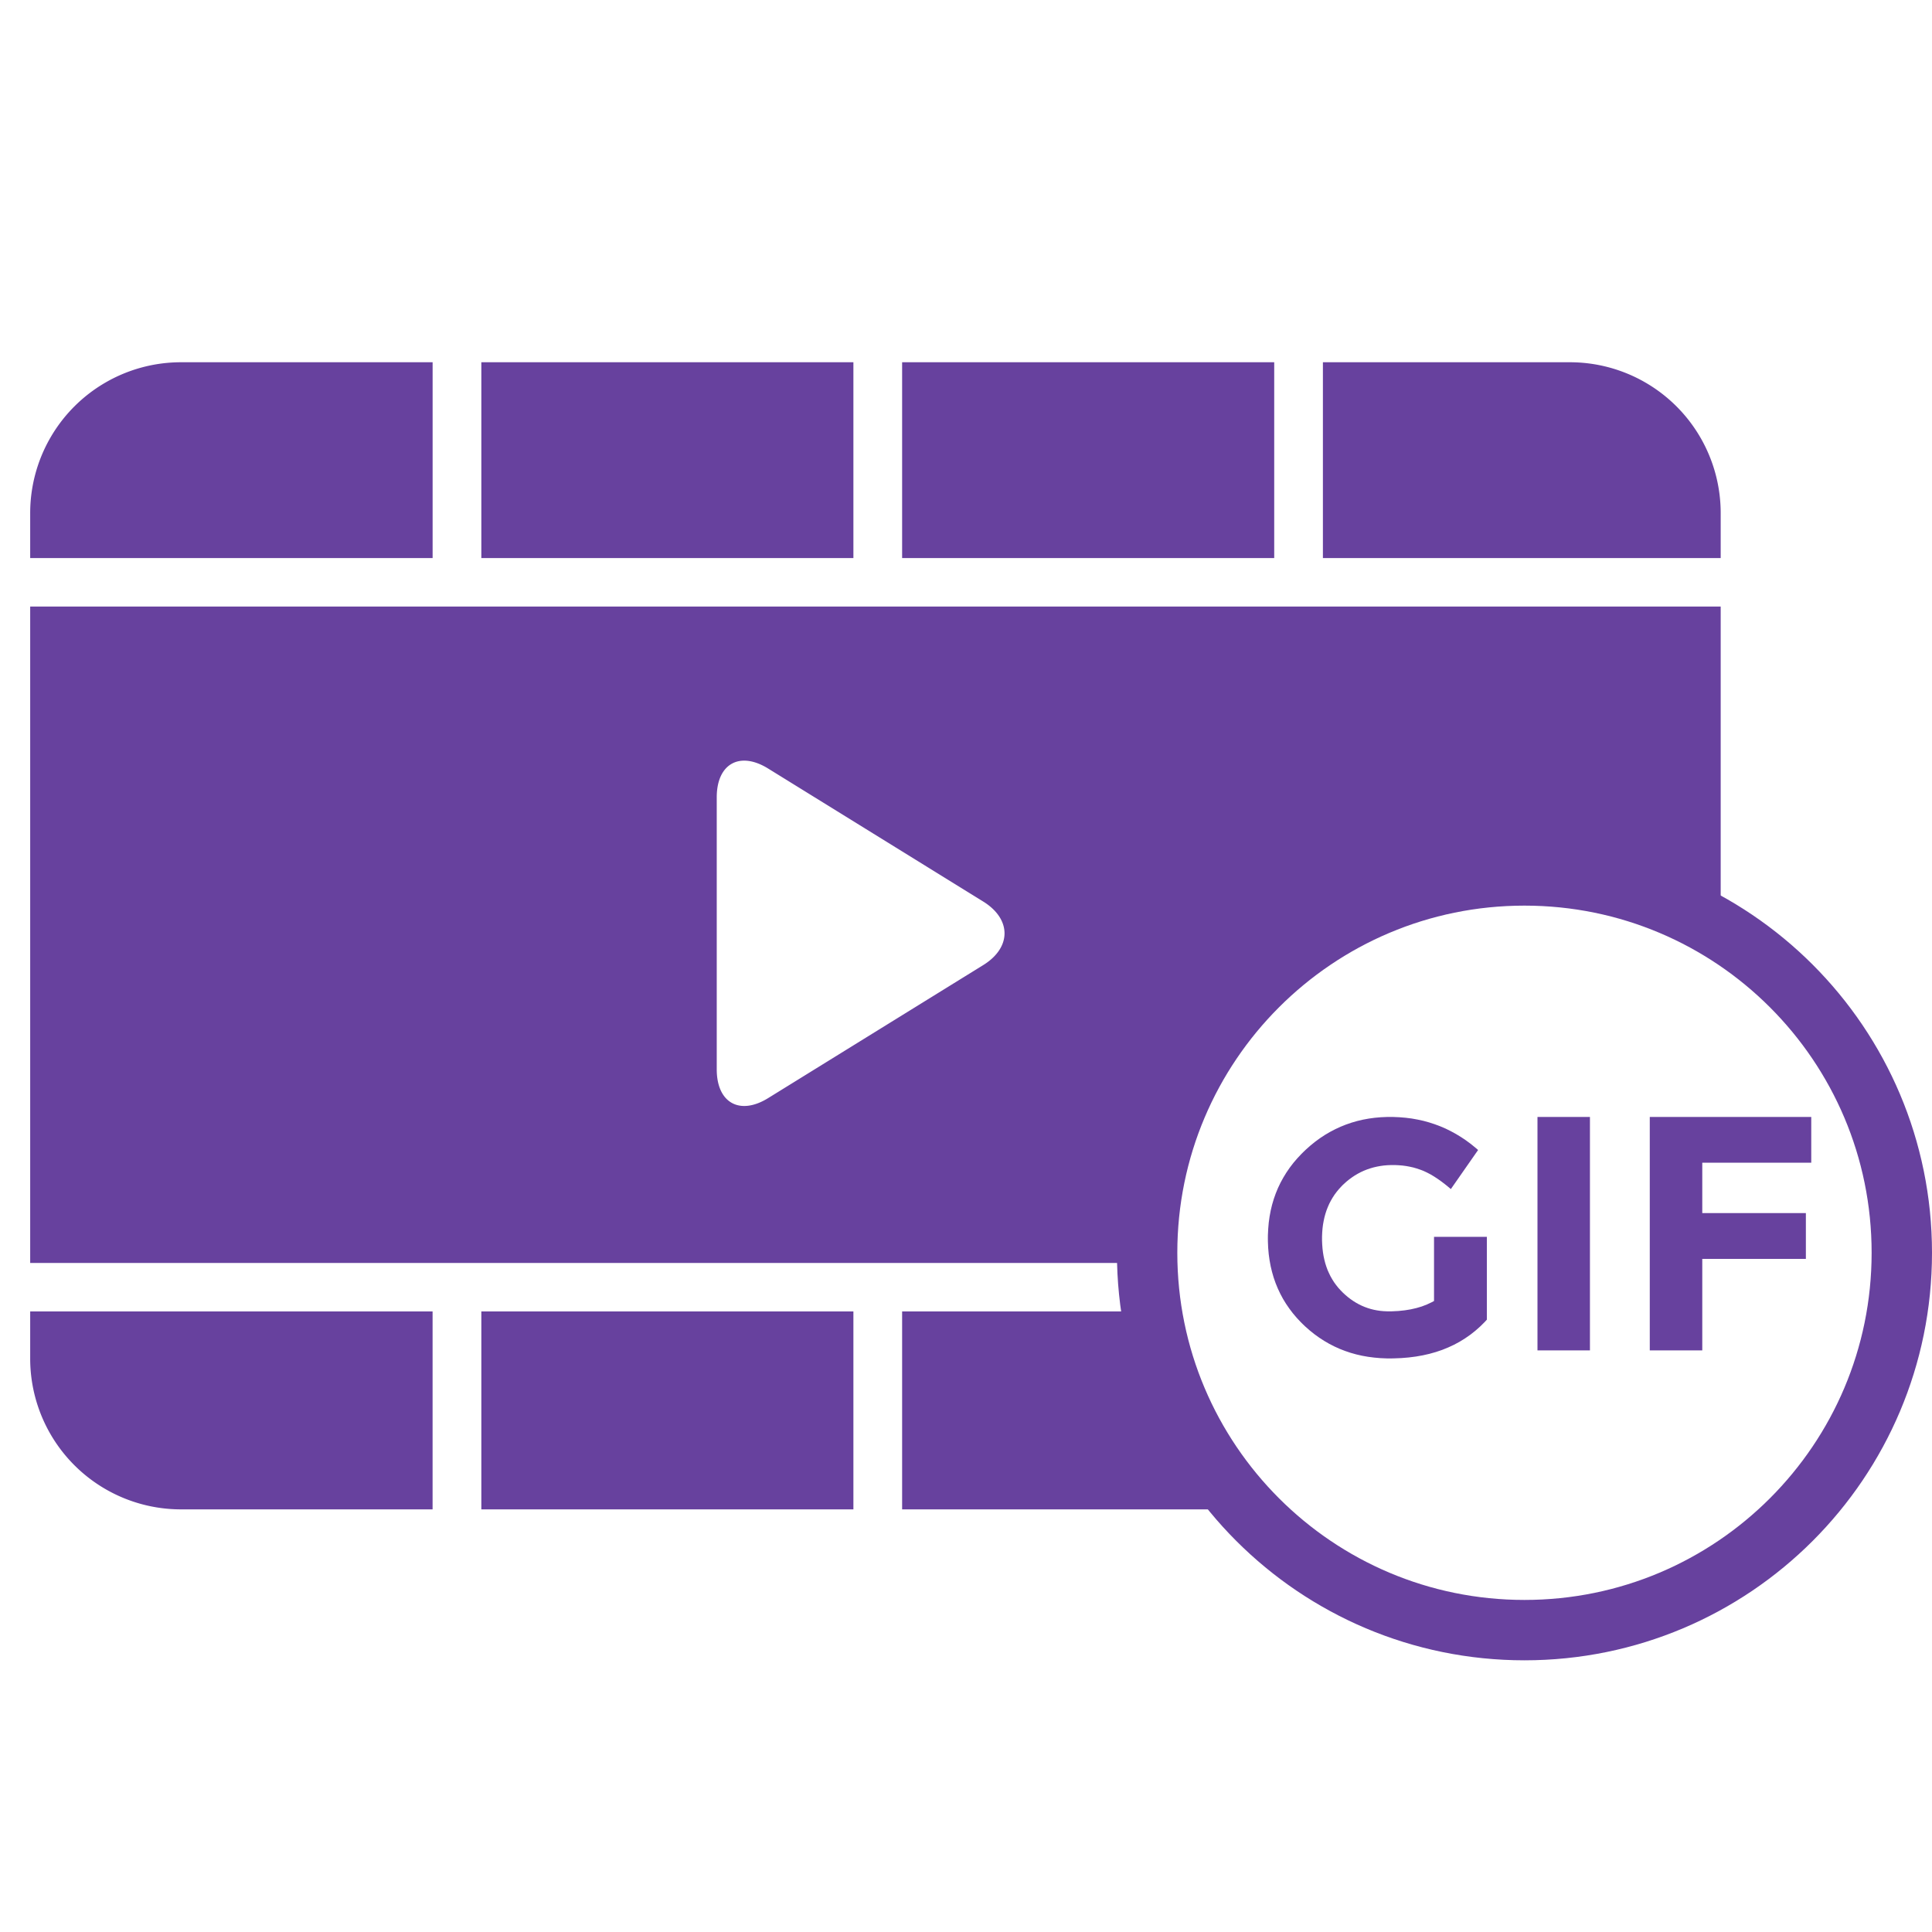
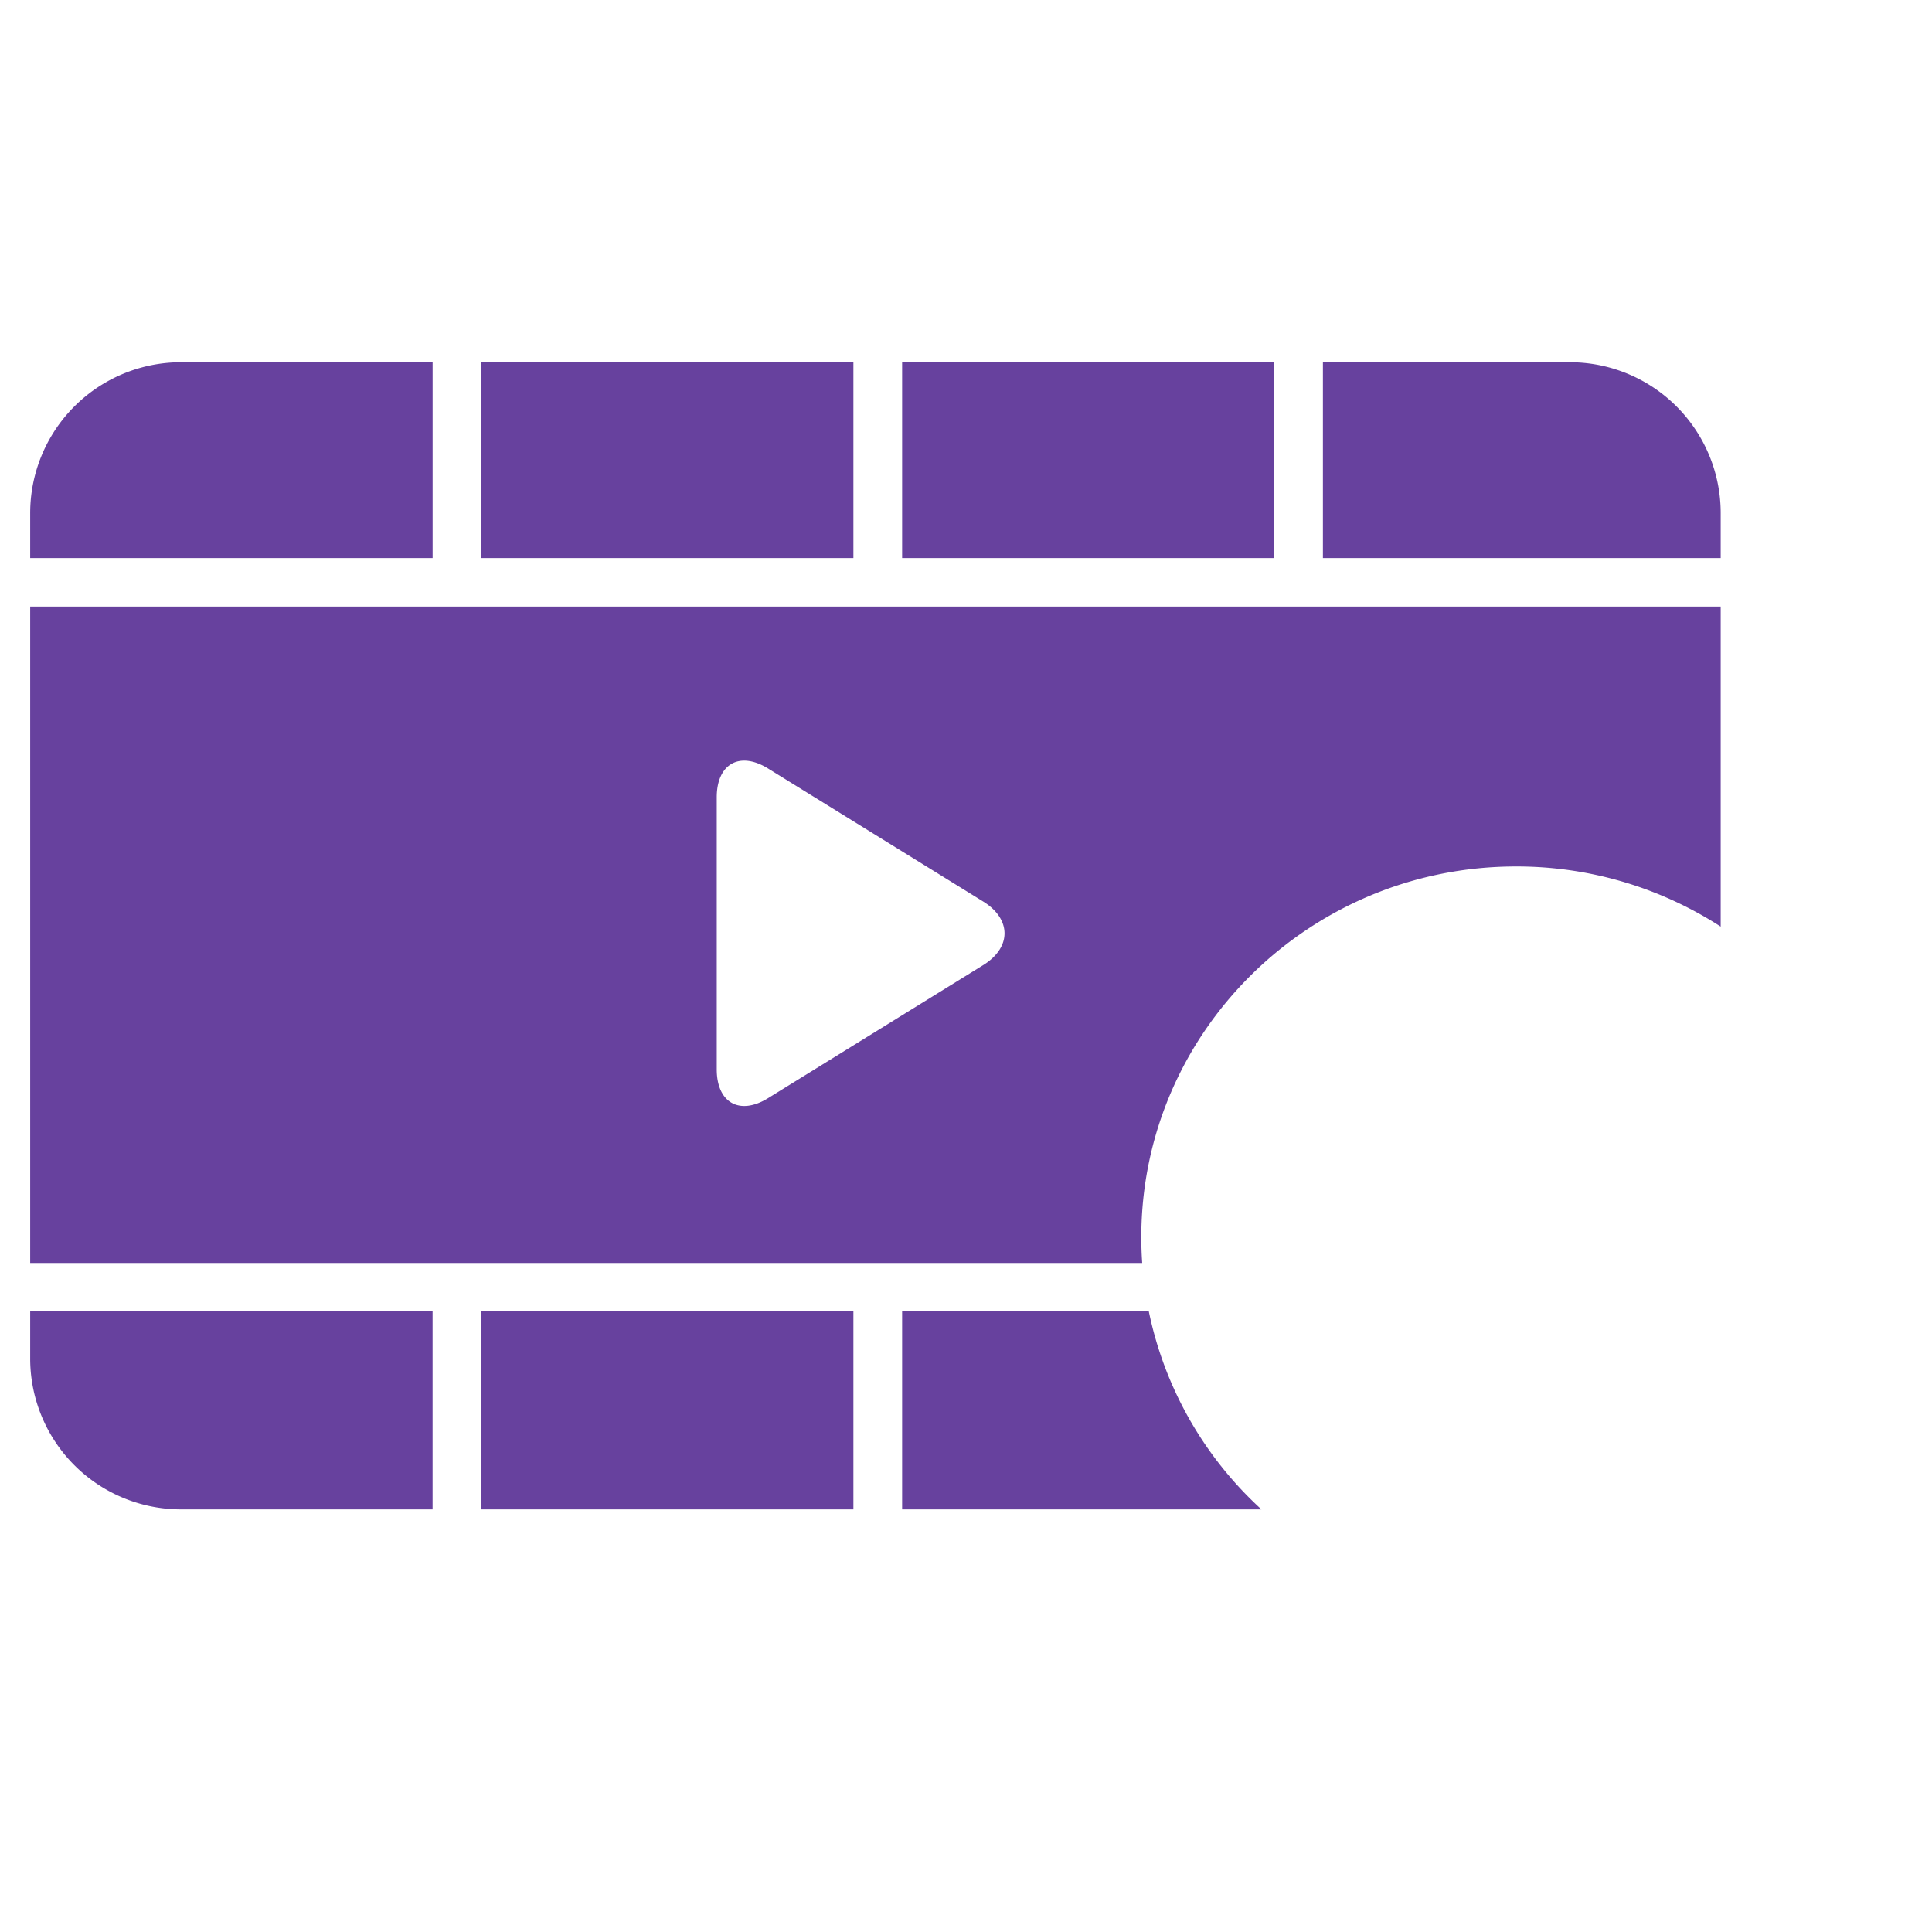
<svg xmlns="http://www.w3.org/2000/svg" width="64" height="64" viewBox="0 0 64 64">
  <g fill="none" fill-rule="evenodd">
    <path fill="#67419E" d="M29.884 18.486V12H42.21v6.486H29.884zm-1.614 0H15.945V12H28.27v6.486zm-13.94 0H1v-1.48A4.997 4.997 0 0 1 5.994 12h8.337v6.486zM1 20.092h56v10.603a12.449 12.449 0 0 0-6.78-1.992c-6.855 0-12.413 5.5-12.413 12.284 0 .286.01.57.03.85H1V20.093zm56-1.606H43.823V12h8.183A4.996 4.996 0 0 1 57 17.007v1.48zM28.27 50H15.945v-6.557H28.27V50zm1.614 0v-6.557h8.172A12.236 12.236 0 0 0 41.786 50H29.885zm-15.553 0H5.994A4.996 4.996 0 0 1 1 44.993v-1.55h13.33V50zm9.412-23.588v9.011c0 1.112.763 1.535 1.703.953l7.123-4.405c.946-.585.94-1.525 0-2.107l-7.123-4.405c-.946-.585-1.703-.155-1.703.953z" />
-     <path stroke="#67419E" stroke-width="2" d="M50.5 29C43.596 29 38 34.596 38 41.5S43.596 54 50.5 54 63 48.404 63 41.5 57.404 29 50.5 29z" />
-     <path fill="#67419E" d="M45.938 44.999l-.21-.009-.206-.018-.202-.026-.197-.035-.193-.044-.189-.053-.184-.062-.18-.07-.176-.08-.171-.088-.167-.097-.163-.106-.158-.114-.155-.124-.15-.132-.073-.07-.071-.07-.137-.146-.127-.15-.118-.156-.11-.16-.1-.164-.09-.168-.082-.174-.073-.178-.064-.183-.054-.187-.046-.192-.036-.196-.028-.202-.018-.205-.009-.21-.001-.108.001-.107.01-.21.018-.207.028-.201.037-.198.046-.192.056-.189.065-.184.074-.18.083-.174.093-.17.102-.167.111-.162.12-.157.13-.152.14-.149.073-.072.074-.071.152-.135.156-.126.16-.117.164-.108.167-.098.172-.09.175-.081.179-.072.183-.063.186-.054.19-.045.195-.036.198-.027.202-.018.206-.009.104-.001.104.001.207.009.202.017.2.025.195.035.193.042.189.052.185.06.182.068.18.077.174.086.172.094.169.103.164.11.162.12.158.129.078.067-.903 1.295-.065-.056-.128-.104-.126-.096-.123-.087-.12-.078-.118-.07-.116-.06-.112-.052-.056-.022-.055-.02-.112-.038-.115-.033-.117-.026-.119-.022-.121-.016-.124-.01-.125-.006h-.126l-.121.005-.12.01-.116.016-.114.021-.112.026-.11.032-.106.036-.105.042-.102.047-.1.053-.097.057-.094.063-.093.068-.09.073-.087.079-.043.04-.041.043-.08.087-.074.09-.07.094-.063.097-.058.1-.054.104-.047.107-.043.11-.037.114-.032.117-.026.12-.022.124-.016.127-.01.13-.006.134v.136l.006.133.01.13.015.127.02.123.026.12.03.117.036.113.04.11.047.105.05.103.057.1.06.096.067.092.071.09.077.085.04.041.04.041.084.077.085.072.088.067.09.062.09.056.094.052.095.046.097.041.099.036.101.031.103.026.105.02.107.016.109.01.11.005h.169l.216-.011.207-.022.197-.032.188-.043.179-.053.169-.065.16-.075.076-.041v-2.125h1.75v2.744l-.074.08-.152.15-.159.14-.165.13-.173.12-.18.111-.186.1-.194.09-.2.081-.208.07-.214.06-.222.05-.228.04-.236.03-.242.02-.25.01-.127.002-.106-.001zm4.993-.265V37h1.738v7.734H50.93zm3.72 0V37H60v1.516h-3.61v1.67h3.432v1.517H56.39v3.031h-1.738z" />
  </g>
</svg>